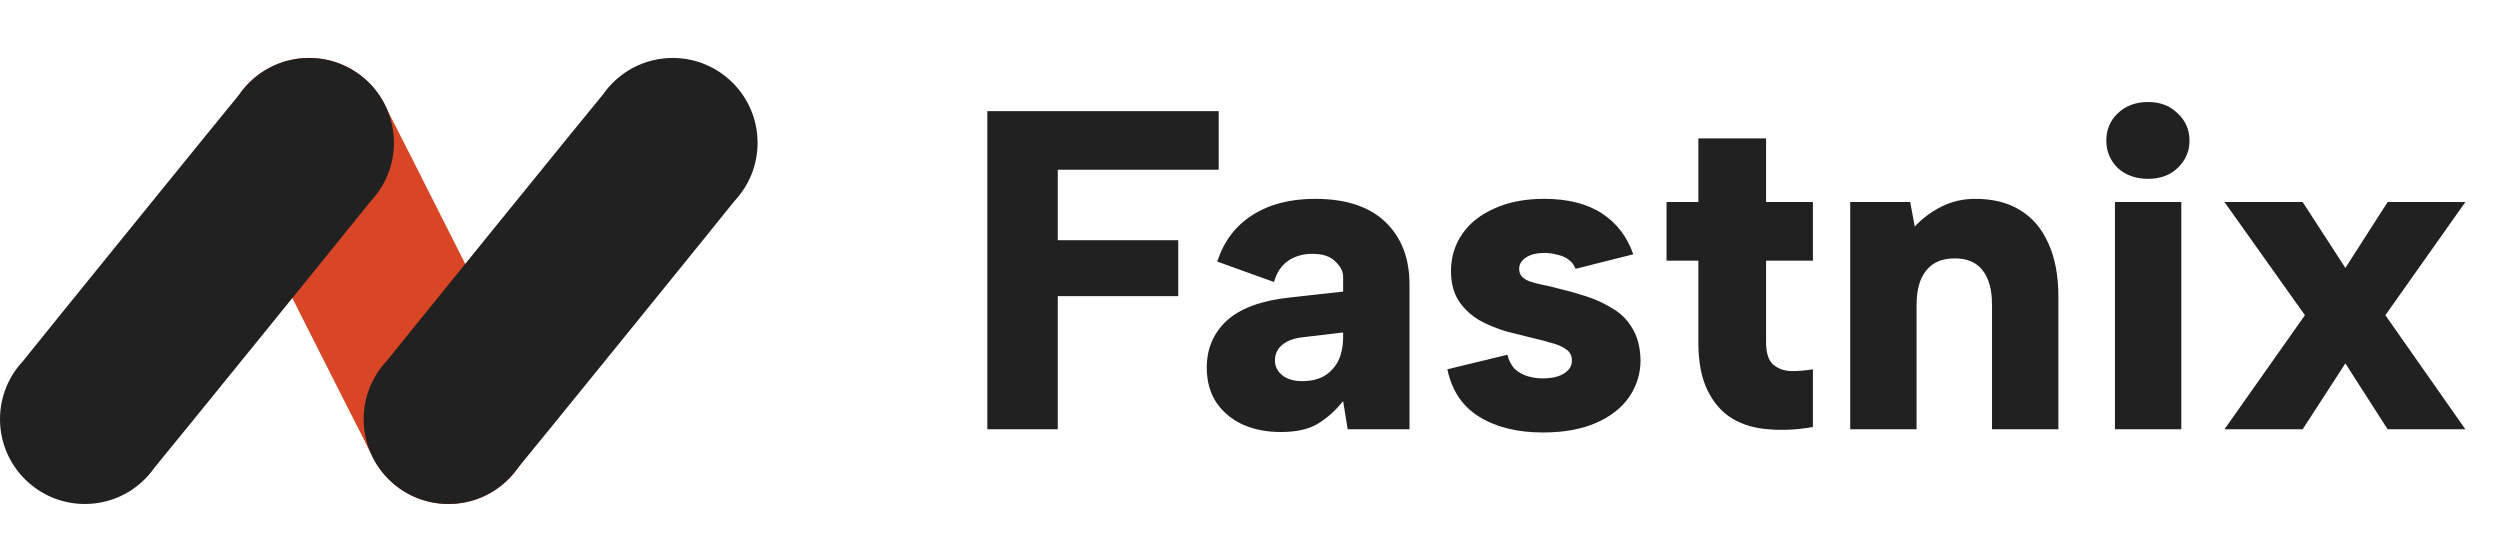
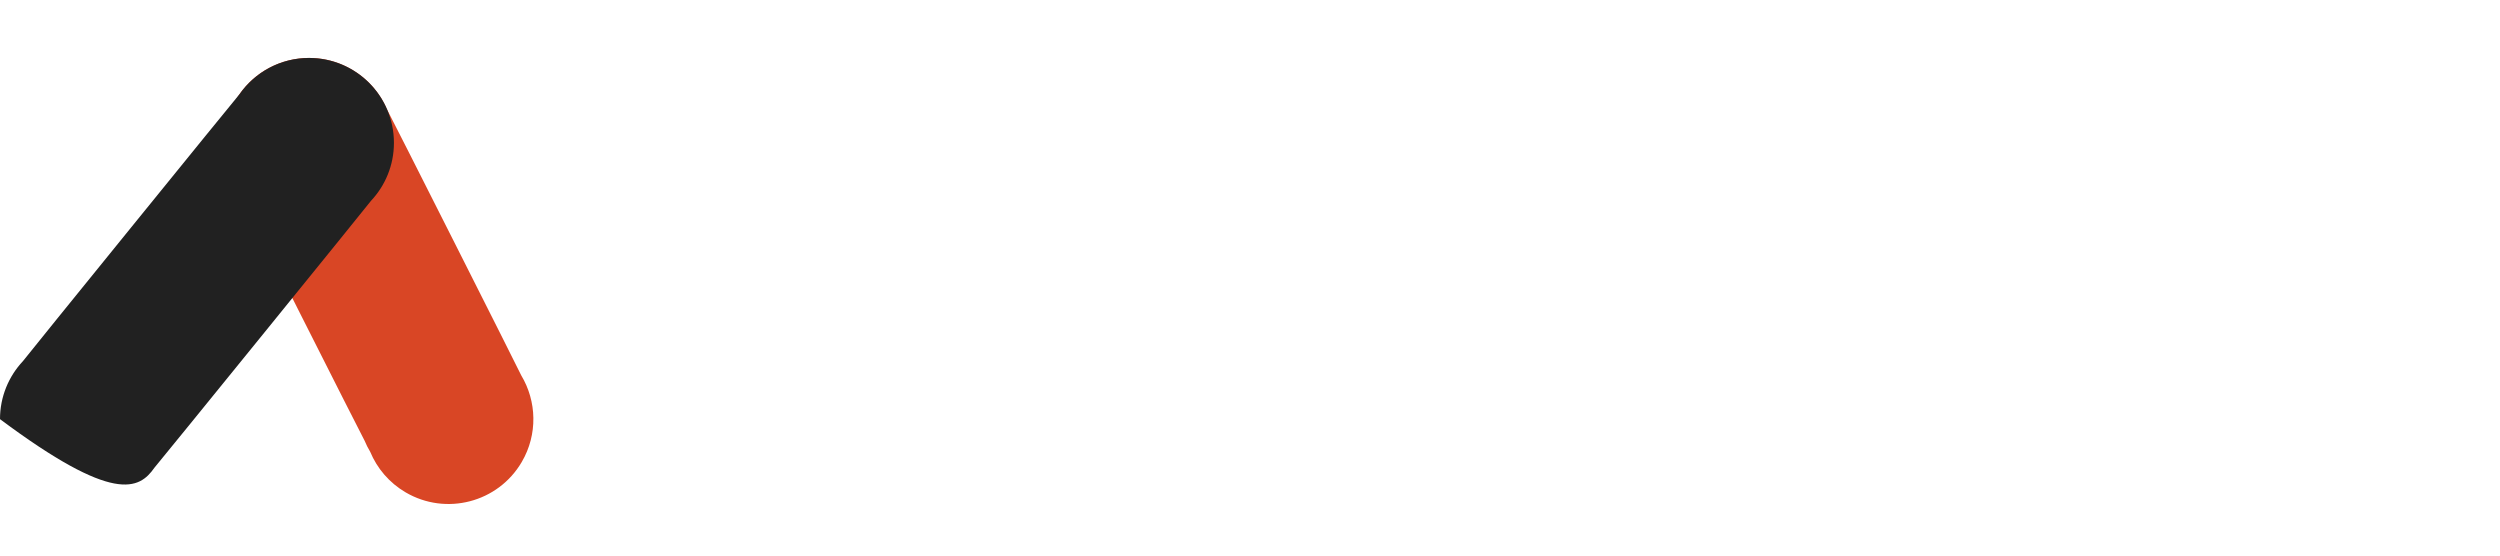
<svg xmlns="http://www.w3.org/2000/svg" width="99" height="22" viewBox="0 0 99 22" fill="none">
  <path d="M20.641 14.865C20.578 14.715 15.425 4.502 15.34 4.361C15.069 3.711 14.593 3.14 13.938 2.756C12.337 1.818 10.278 2.355 9.34 3.956C8.696 5.054 8.747 6.368 9.359 7.388C9.421 7.538 14.354 17.314 14.439 17.454C14.502 17.605 14.575 17.751 14.66 17.892C14.931 18.542 15.407 19.113 16.062 19.497C17.663 20.435 19.722 19.898 20.66 18.297C21.304 17.198 21.253 15.885 20.641 14.865Z" fill="#D94625" />
-   <path d="M14.69 7.954C15.254 7.353 15.6 6.545 15.6 5.656C15.6 3.8 14.095 2.295 12.239 2.295C11.098 2.295 10.09 2.864 9.482 3.734C9.372 3.852 1.003 14.166 0.91 14.299C0.346 14.9 0 15.708 0 16.598C0 18.453 1.505 19.958 3.361 19.958C4.502 19.958 5.51 19.389 6.117 18.519C6.228 18.401 14.596 8.087 14.69 7.954Z" fill="#212121" />
-   <path d="M29.09 7.954C29.654 7.353 30 6.545 30 5.656C30 3.8 28.495 2.295 26.64 2.295C25.498 2.295 24.49 2.864 23.883 3.734C23.772 3.852 15.404 14.166 15.31 14.299C14.746 14.9 14.4 15.708 14.4 16.598C14.4 18.453 15.905 19.958 17.761 19.958C18.902 19.958 19.91 19.389 20.517 18.519C20.628 18.401 28.997 8.087 29.09 7.954Z" fill="#212121" />
-   <path d="M39.098 4.4H48.26V6.722H41.888V9.512H46.658V11.726H41.888V17H39.098V4.4ZM53.368 17L53.188 15.884C52.876 16.268 52.54 16.568 52.18 16.784C51.82 17 51.334 17.108 50.722 17.108C50.17 17.108 49.672 17.012 49.228 16.82C48.784 16.616 48.43 16.322 48.166 15.938C47.914 15.554 47.788 15.092 47.788 14.552C47.788 13.808 48.052 13.19 48.58 12.698C49.12 12.206 49.954 11.9 51.082 11.78L53.188 11.546V10.952C53.188 10.748 53.086 10.55 52.882 10.358C52.69 10.154 52.384 10.052 51.964 10.052C51.592 10.052 51.268 10.148 50.992 10.34C50.728 10.532 50.548 10.808 50.452 11.168L48.202 10.358C48.466 9.554 48.928 8.942 49.588 8.522C50.26 8.09 51.088 7.874 52.072 7.874C53.296 7.874 54.226 8.18 54.862 8.792C55.498 9.404 55.816 10.226 55.816 11.258V17H53.368ZM53.188 13.166L51.514 13.364C51.178 13.412 50.92 13.52 50.74 13.688C50.572 13.844 50.488 14.042 50.488 14.282C50.488 14.51 50.584 14.702 50.776 14.858C50.968 15.014 51.232 15.092 51.568 15.092C51.904 15.092 52.192 15.026 52.432 14.894C52.672 14.75 52.858 14.552 52.99 14.3C53.122 14.036 53.188 13.712 53.188 13.328V13.166ZM59.691 14.048C59.751 14.276 59.847 14.462 59.979 14.606C60.123 14.738 60.291 14.834 60.483 14.894C60.675 14.954 60.873 14.984 61.077 14.984C61.449 14.984 61.737 14.918 61.941 14.786C62.145 14.654 62.247 14.486 62.247 14.282C62.247 14.078 62.169 13.928 62.013 13.832C61.869 13.724 61.677 13.64 61.437 13.58C61.197 13.508 60.945 13.442 60.681 13.382C60.381 13.31 60.045 13.226 59.673 13.13C59.301 13.022 58.947 12.878 58.611 12.698C58.275 12.506 57.999 12.254 57.783 11.942C57.567 11.618 57.459 11.216 57.459 10.736C57.459 10.184 57.609 9.692 57.909 9.26C58.209 8.828 58.635 8.492 59.187 8.252C59.739 8 60.393 7.874 61.149 7.874C62.085 7.874 62.847 8.066 63.435 8.45C64.023 8.834 64.437 9.374 64.677 10.07L62.391 10.646C62.331 10.49 62.241 10.37 62.121 10.286C62.001 10.19 61.851 10.124 61.671 10.088C61.503 10.04 61.335 10.016 61.167 10.016C60.855 10.016 60.609 10.076 60.429 10.196C60.249 10.316 60.159 10.466 60.159 10.646C60.159 10.766 60.195 10.868 60.267 10.952C60.351 11.036 60.459 11.102 60.591 11.15C60.735 11.198 60.897 11.24 61.077 11.276C61.269 11.312 61.473 11.36 61.689 11.42C62.049 11.504 62.415 11.606 62.787 11.726C63.171 11.846 63.525 12.008 63.849 12.212C64.185 12.404 64.449 12.668 64.641 13.004C64.845 13.328 64.953 13.748 64.965 14.264C64.965 14.792 64.815 15.278 64.515 15.722C64.215 16.154 63.777 16.496 63.201 16.748C62.625 17 61.923 17.126 61.095 17.126C60.099 17.126 59.265 16.922 58.593 16.514C57.921 16.106 57.495 15.476 57.315 14.624L59.691 14.048ZM67.255 8V5.48H69.937V8H71.791V10.322H69.937V13.562C69.937 13.97 70.027 14.258 70.207 14.426C70.399 14.594 70.639 14.684 70.927 14.696C71.215 14.696 71.503 14.672 71.791 14.624V16.91C71.179 17.018 70.597 17.048 70.045 17C69.493 16.964 69.007 16.82 68.587 16.568C68.179 16.316 67.855 15.944 67.615 15.452C67.375 14.96 67.255 14.33 67.255 13.562V10.322H65.995V8H67.255ZM73.268 8H75.644L75.824 8.972C76.124 8.648 76.478 8.384 76.886 8.18C77.294 7.976 77.738 7.874 78.218 7.874C78.926 7.874 79.52 8.024 80 8.324C80.492 8.624 80.864 9.062 81.116 9.638C81.38 10.214 81.512 10.916 81.512 11.744V17H78.884V12.068C78.884 11.468 78.758 11.012 78.506 10.7C78.266 10.388 77.9 10.232 77.408 10.232C76.904 10.232 76.526 10.394 76.274 10.718C76.022 11.03 75.896 11.486 75.896 12.086V17H73.268V8ZM83.752 8H86.38V17H83.752V8ZM85.066 7.082C84.574 7.082 84.172 6.938 83.86 6.65C83.56 6.35 83.41 5.99 83.41 5.57C83.41 5.138 83.56 4.778 83.86 4.49C84.172 4.19 84.574 4.04 85.066 4.04C85.546 4.04 85.936 4.19 86.236 4.49C86.548 4.778 86.704 5.138 86.704 5.57C86.704 5.99 86.548 6.35 86.236 6.65C85.936 6.938 85.546 7.082 85.066 7.082ZM88.089 8H91.185L92.877 10.61L94.551 8H97.629L94.461 12.482L97.629 17H94.551L92.877 14.39L91.185 17H88.089L91.275 12.482L88.089 8Z" fill="#212121" />
+   <path d="M14.69 7.954C15.254 7.353 15.6 6.545 15.6 5.656C15.6 3.8 14.095 2.295 12.239 2.295C11.098 2.295 10.09 2.864 9.482 3.734C9.372 3.852 1.003 14.166 0.91 14.299C0.346 14.9 0 15.708 0 16.598C4.502 19.958 5.51 19.389 6.117 18.519C6.228 18.401 14.596 8.087 14.69 7.954Z" fill="#212121" />
</svg>